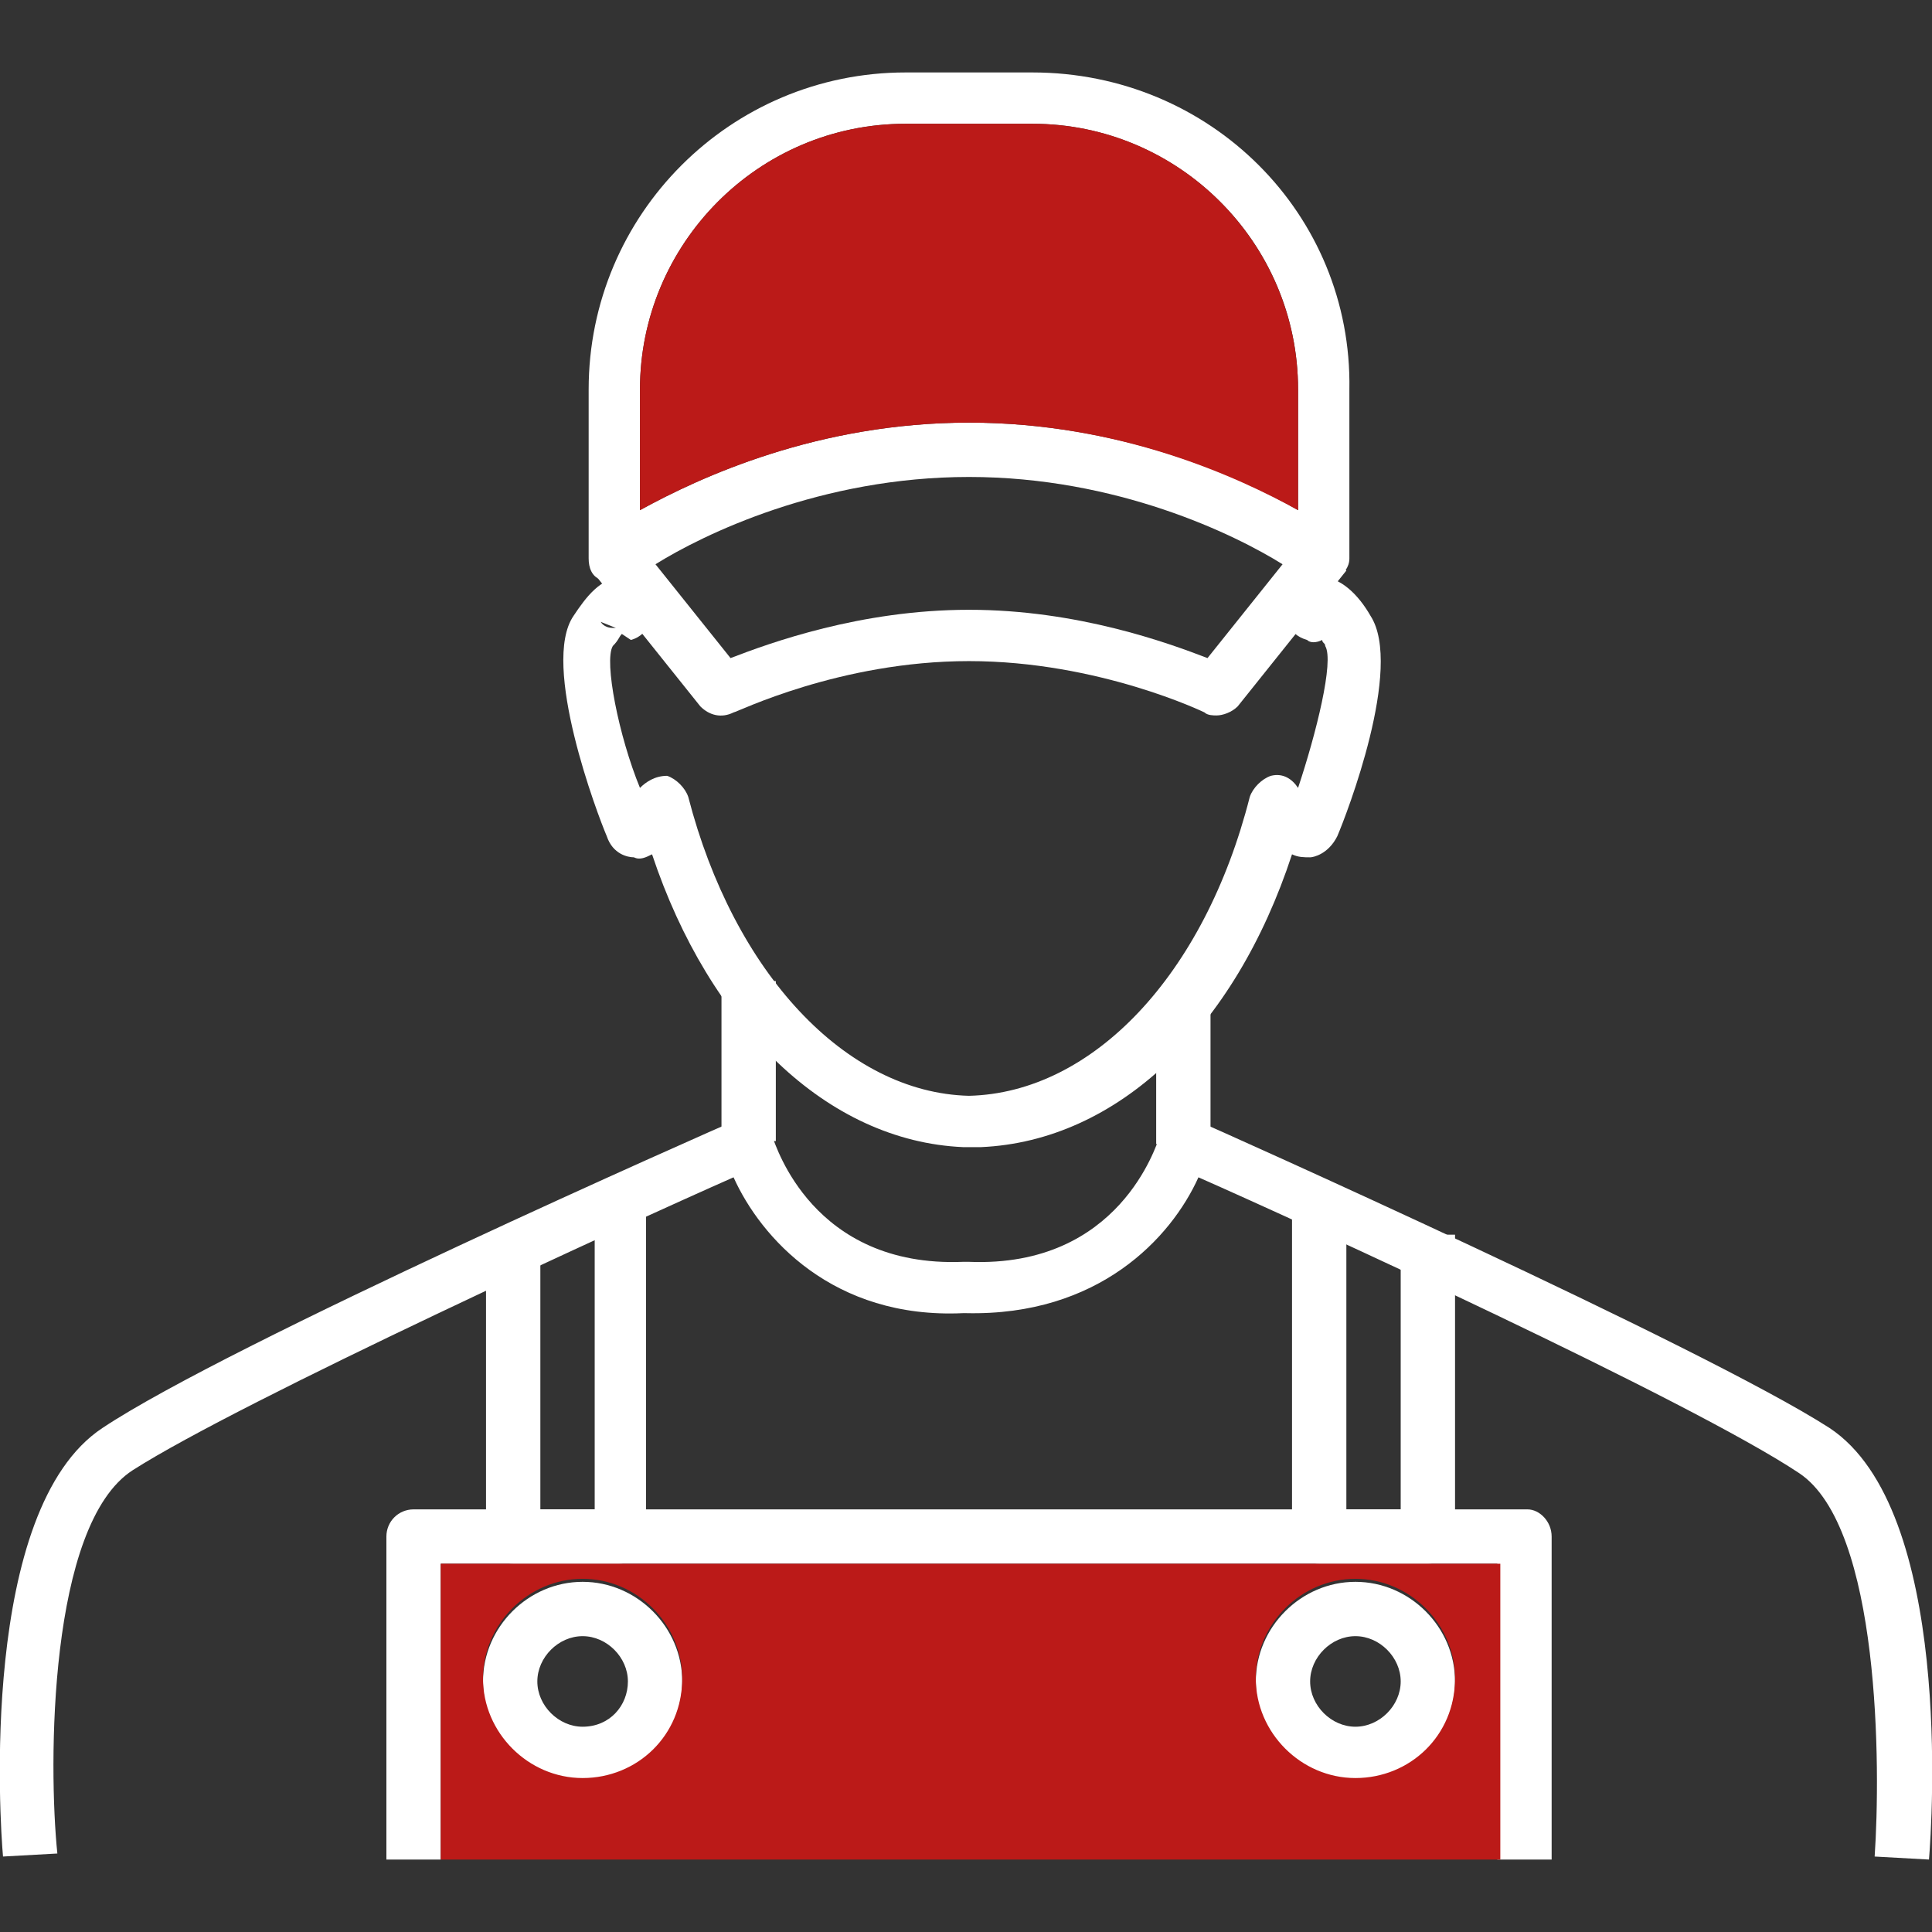
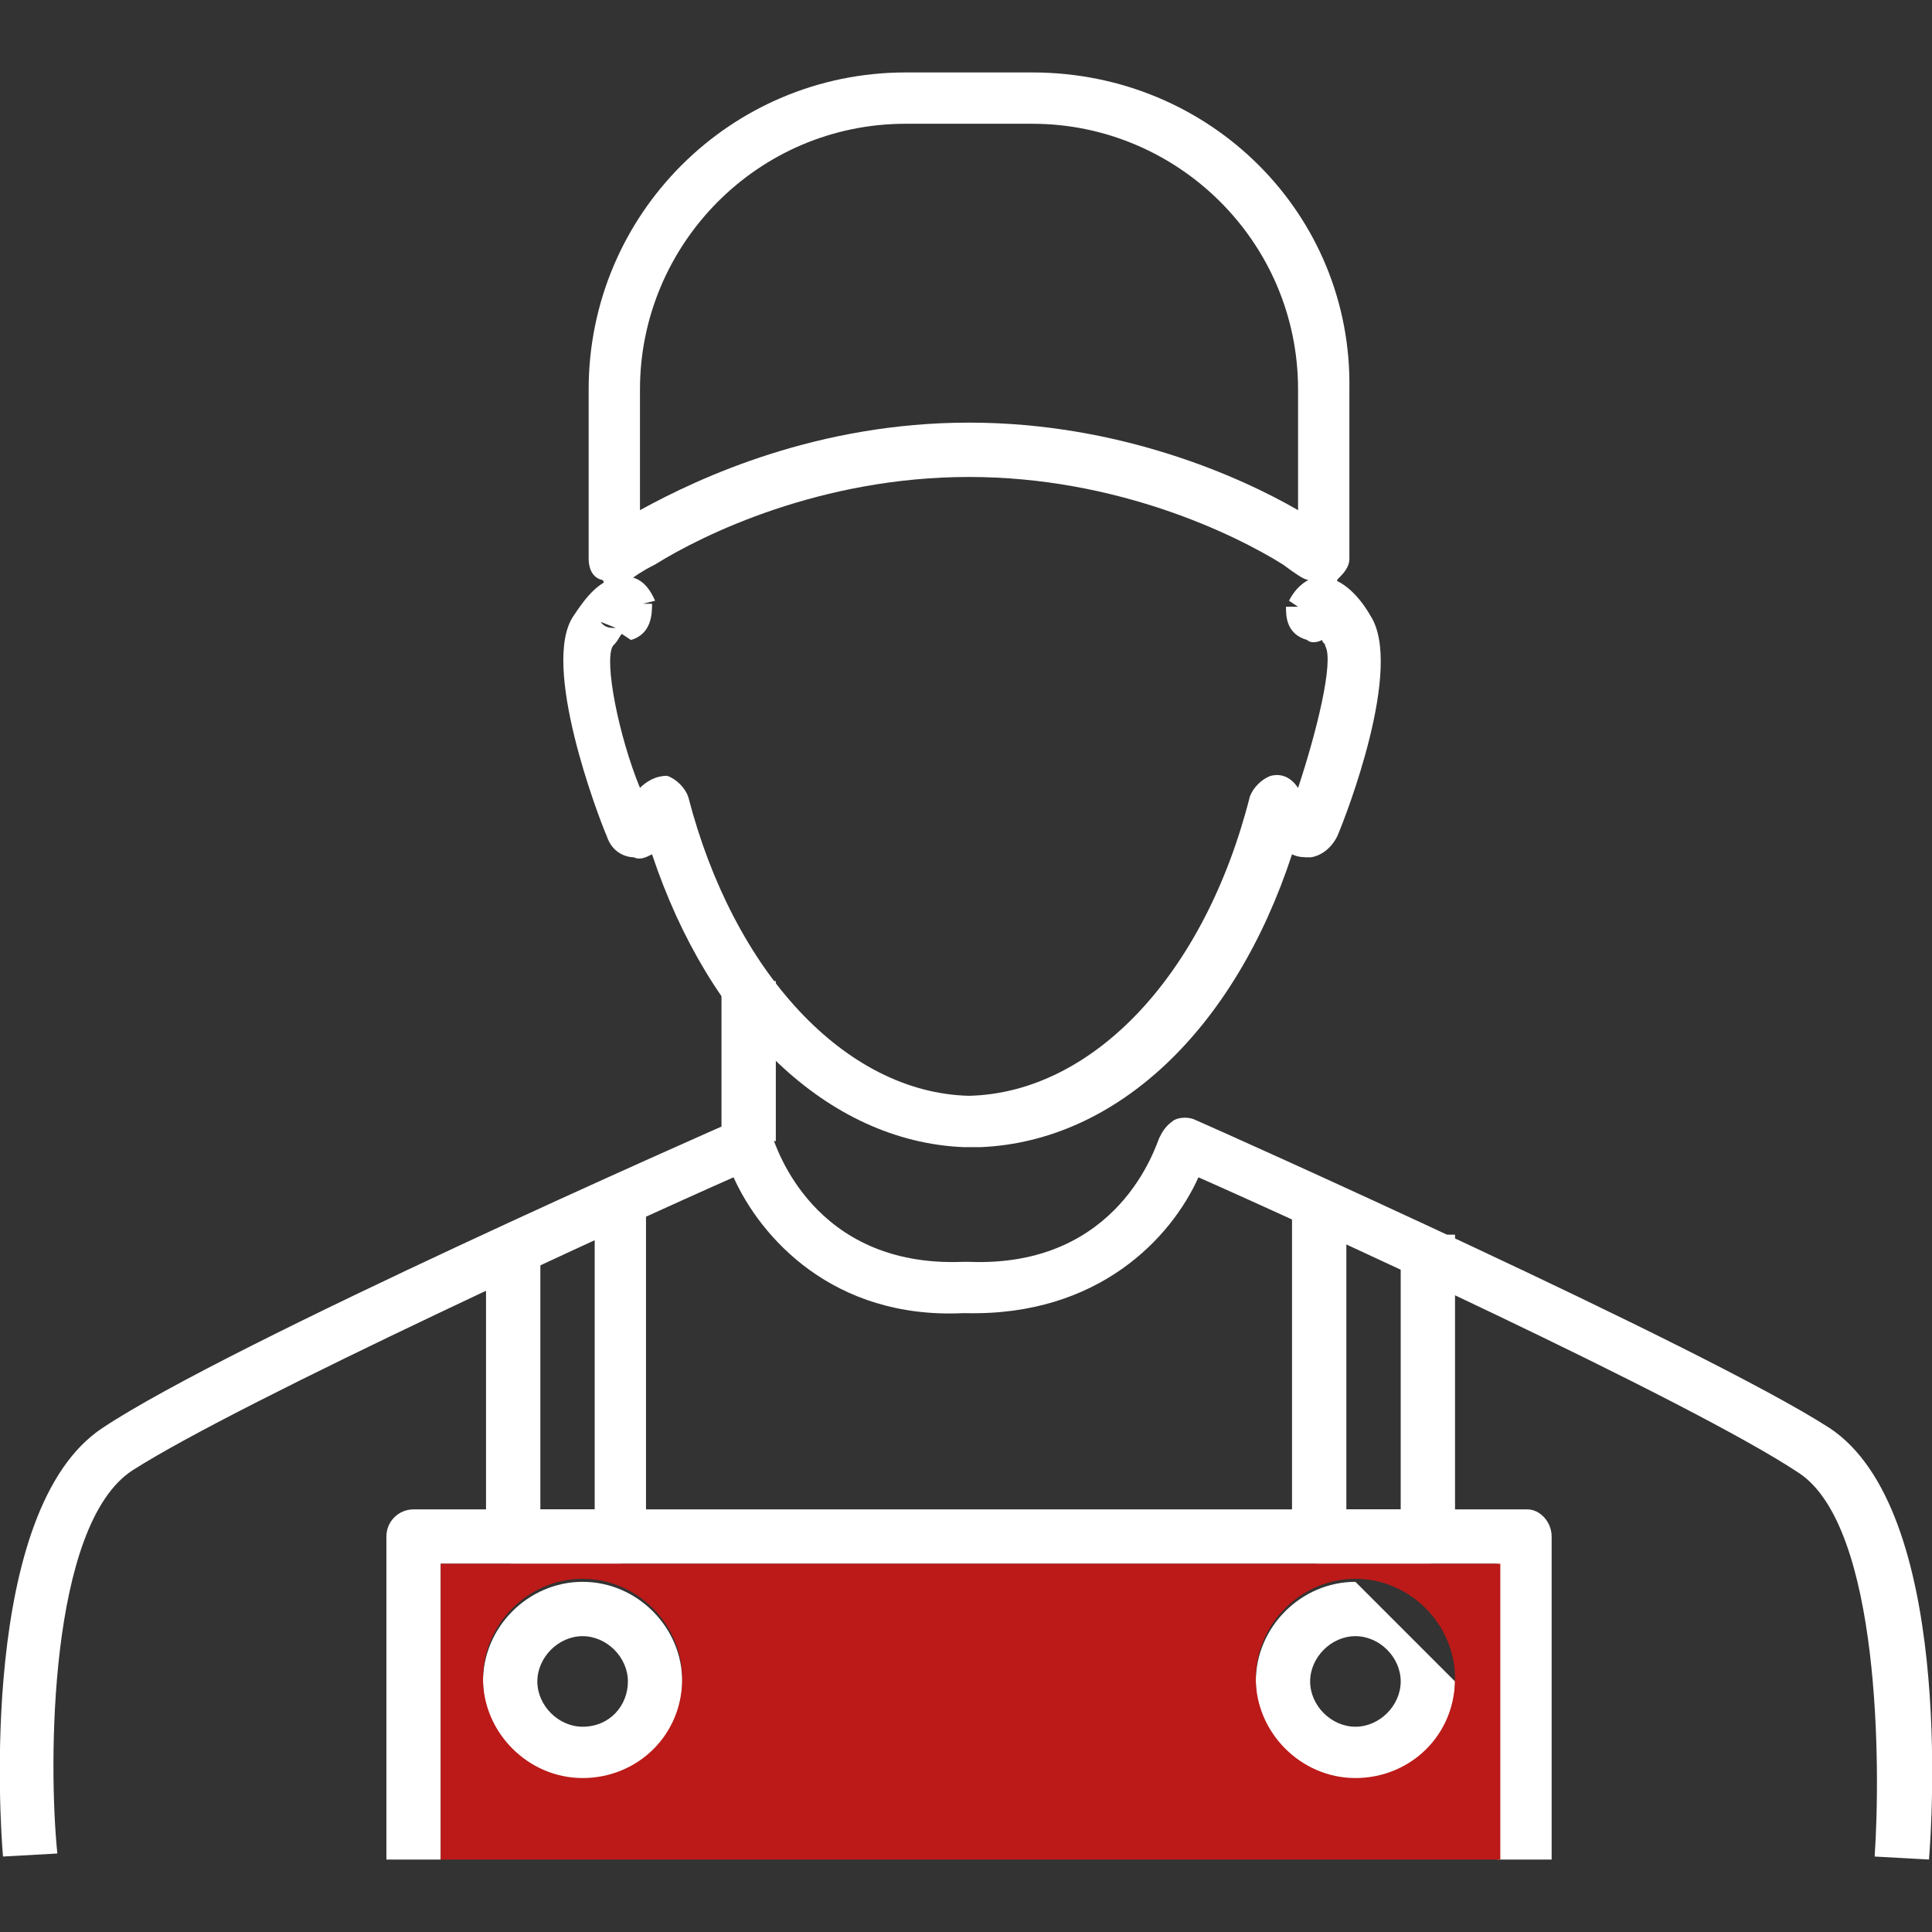
<svg xmlns="http://www.w3.org/2000/svg" version="1.1" id="Layer_1" x="0px" y="0px" viewBox="0 0 64 64" style="enable-background:new 0 0 64 64;" xml:space="preserve">
  <rect x="0" y="0" width="64" height="64" fill="#333333" stroke="none" />
  <style type="text/css">
	.st0{fill:#FFFFFF;}
	.st1{fill:#BB1A18;}
</style>
  <g id="repairman">
    <g>
      <path class="st0" d="M51.4,50.9v10.7h-1.8v-9.8H14.6v9.8h-1.8V50.9c0-0.5,0.4-0.9,0.9-0.9h36.9C51,50,51.4,50.4,51.4,50.9z" />
      <path class="st0" d="M63.9,61.6l-1.8-0.1c0.2-2.9,0.2-10.9-2.5-12.7C56,46.4,43.1,40.5,39.7,39c-0.9,2-3.3,4.6-7.7,4.5h-0.1    c-4.3,0.2-6.7-2.5-7.6-4.5C20.9,40.5,8,46.4,4.4,48.7c-2.8,1.8-2.8,9.8-2.5,12.7l-1.8,0.1C0,60.4-0.7,50,3.4,47.3    c4.2-2.8,20.3-9.9,21-10.2c0.2-0.1,0.5-0.1,0.7,0c0.2,0.1,0.4,0.3,0.5,0.6c0.1,0.2,1.3,4.3,6.3,4.1h0.2c5,0.2,6.2-3.9,6.3-4.1    c0.1-0.2,0.2-0.4,0.5-0.6c0.2-0.1,0.5-0.1,0.7,0c0.7,0.3,16.8,7.5,21,10.2C64.7,50,64,60.4,63.9,61.6z" />
      <path class="st0" d="M21.4,40.2v10.7c0,0.5-0.4,0.9-0.9,0.9H17c-0.5,0-0.9-0.4-0.9-0.9v-9.1h1.8V50h1.8v-9.8H21.4z" />
      <path class="st0" d="M48.2,40.9v10c0,0.5-0.4,0.9-0.9,0.9h-3.6c-0.5,0-0.9-0.4-0.9-0.9V40.2h1.8V50h1.8v-9.1    C46.4,40.9,48.2,40.9,48.2,40.9z" />
      <path class="st0" d="M19.3,52.4c-1.8,0-3.3,1.5-3.3,3.3c0,1.8,1.5,3.3,3.3,3.3c1.8,0,3.3-1.5,3.3-3.3    C22.6,53.9,21.1,52.4,19.3,52.4z M19.3,57.2c-0.8,0-1.5-0.7-1.5-1.5c0-0.8,0.7-1.5,1.5-1.5c0.8,0,1.5,0.7,1.5,1.5    C20.8,56.5,20.2,57.2,19.3,57.2z" />
-       <path class="st0" d="M44.9,52.4c-1.8,0-3.3,1.5-3.3,3.3c0,1.8,1.5,3.3,3.3,3.3c1.8,0,3.3-1.5,3.3-3.3    C48.2,53.9,46.7,52.4,44.9,52.4z M44.9,57.2c-0.8,0-1.5-0.7-1.5-1.5c0-0.8,0.7-1.5,1.5-1.5c0.8,0,1.5,0.7,1.5,1.5    C46.4,56.5,45.7,57.2,44.9,57.2z" />
+       <path class="st0" d="M44.9,52.4c-1.8,0-3.3,1.5-3.3,3.3c0,1.8,1.5,3.3,3.3,3.3c1.8,0,3.3-1.5,3.3-3.3    z M44.9,57.2c-0.8,0-1.5-0.7-1.5-1.5c0-0.8,0.7-1.5,1.5-1.5c0.8,0,1.5,0.7,1.5,1.5    C46.4,56.5,45.7,57.2,44.9,57.2z" />
      <path class="st0" d="M32.3,38H32c0,0-0.1,0-0.1,0c-4.5-0.2-8.4-4-10.3-9.7c-0.2,0.1-0.4,0.2-0.6,0.1c-0.2,0-0.7-0.1-0.9-0.7    c-0.3-0.7-2.2-5.7-1.1-7.3c0.4-0.6,0.9-1.3,1.7-1.3c0.3,0,0.7,0.1,1,0.8L21.3,20h0.3c0,0.3,0,1-0.7,1.2L20.6,21    c-0.1,0.1-0.1,0.2-0.3,0.4c-0.3,0.5,0.2,3,0.9,4.7c0.2-0.2,0.5-0.4,0.9-0.4c0.3,0.1,0.6,0.4,0.7,0.7c1.5,5.8,5.2,9.8,9.3,9.9    c4.1-0.1,7.8-4,9.3-9.9c0.1-0.3,0.4-0.6,0.7-0.7c0.4-0.1,0.7,0.1,0.9,0.4c0.6-1.8,1.2-4.2,0.9-4.7c0-0.1-0.1-0.1-0.1-0.2    c-0.2,0.1-0.4,0.1-0.5,0c-0.7-0.2-0.7-0.8-0.7-1.1l0.4,0l-0.3-0.2c0.3-0.6,0.8-0.8,1-0.8c0.7,0,1.3,0.6,1.7,1.3    c1.1,1.7-0.8,6.6-1.1,7.3c-0.3,0.6-0.8,0.7-0.9,0.7c-0.2,0-0.4,0-0.6-0.1c-1.9,5.8-5.8,9.5-10.3,9.7C32.4,38,32.3,38,32.3,38z     M19.9,20.6c0,0,0.1,0.2,0.4,0.2c0,0,0.1,0,0.1,0L19.9,20.6z" />
      <rect x="23.9" y="32.5" class="st0" width="1.8" height="5.3" />
-       <rect x="38.3" y="33.4" class="st0" width="1.8" height="4.5" />
      <path class="st0" d="M34.2,2.4H30c-5.8,0-10.5,4.7-10.5,10.5v5.6c0,0.3,0.1,0.6,0.4,0.7c0,0,0.1,0,0.1,0.1c0,0,0,0,0.1,0    c0.3,0.1,0.6,0.1,0.8-0.1c0,0,0,0,0,0c0.1-0.1,0.4-0.3,0.8-0.5c1.6-1,5.5-2.9,10.4-2.9s8.8,1.9,10.4,2.9c0.4,0.3,0.7,0.5,0.8,0.5    c0,0,0,0,0,0c0.2,0.1,0.3,0.2,0.5,0.2c0.1,0,0.2,0,0.3-0.1c0,0,0,0,0.1,0c0,0,0.1,0,0.1-0.1c0.2-0.2,0.4-0.4,0.4-0.7v-5.6    C44.8,7.1,40.1,2.4,34.2,2.4z M32.1,14c-5,0-8.9,1.8-10.9,2.9v-4c0-4.8,3.9-8.8,8.8-8.8h4.2c4.8,0,8.8,3.9,8.8,8.8v4    C41.1,15.8,37.1,14,32.1,14z" />
-       <path class="st1" d="M43,12.9v4c-2-1.1-5.9-2.9-10.9-2.9s-8.9,1.8-10.9,2.9v-4c0-4.8,3.9-8.8,8.8-8.8h4.2C39.1,4.1,43,8.1,43,12.9    z" />
-       <path class="st0" d="M40.3,23.7c-0.1,0-0.3,0-0.4-0.1c0,0-3.5-1.7-7.8-1.7c-4.3,0-7.7,1.7-7.8,1.7c-0.4,0.2-0.8,0.1-1.1-0.2    l-3.6-4.5l1.4-1.1l3.2,4c1.3-0.5,4.3-1.6,7.9-1.6c3.6,0,6.6,1.1,7.9,1.6l3.2-4l1.4,1.1L41,23.4C40.8,23.6,40.5,23.7,40.3,23.7z" />
    </g>
    <path class="st1" d="M14.6,51.8v9.8h35.1v-9.8H14.6z M19.3,58.9c-1.8,0-3.3-1.5-3.3-3.3c0-1.8,1.5-3.3,3.3-3.3   c1.8,0,3.3,1.5,3.3,3.3C22.6,57.5,21.1,58.9,19.3,58.9z M44.9,58.9c-1.8,0-3.3-1.5-3.3-3.3c0-1.8,1.5-3.3,3.3-3.3   c1.8,0,3.3,1.5,3.3,3.3C48.2,57.5,46.7,58.9,44.9,58.9z" />
  </g>
  <g id="Layer_1_00000041993318101329391050000007337056170092739736_">
</g>
</svg>